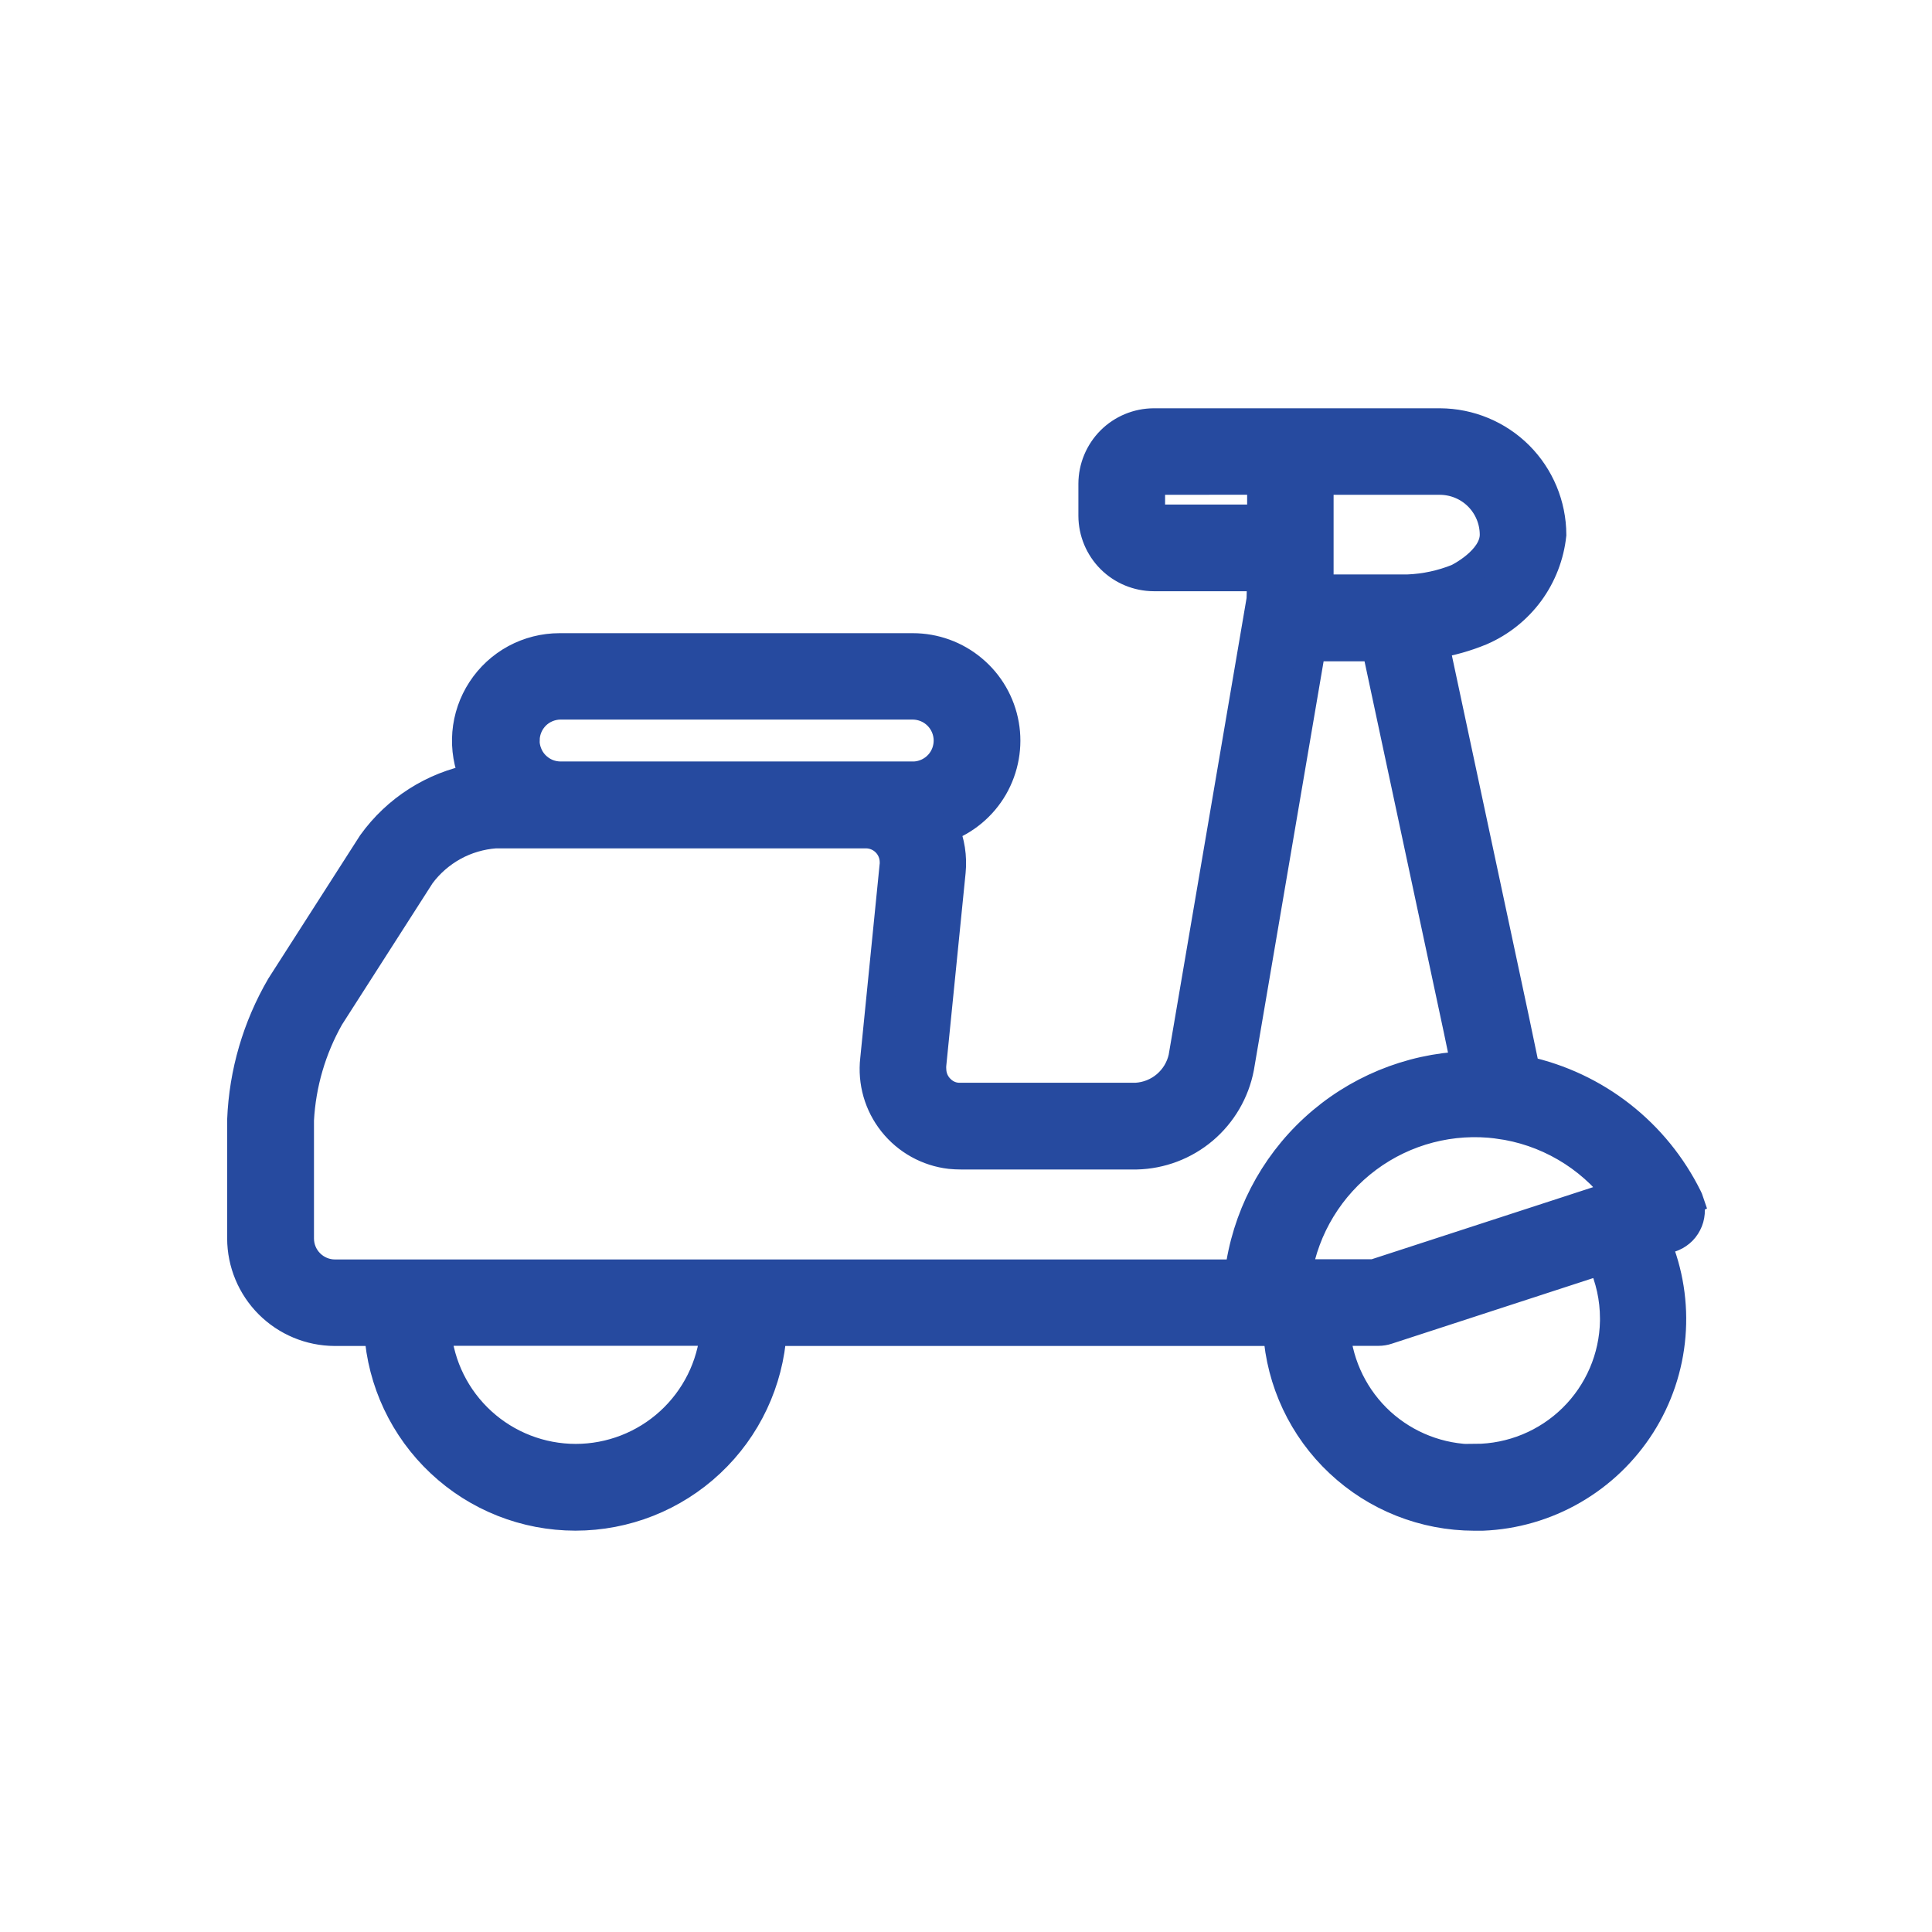
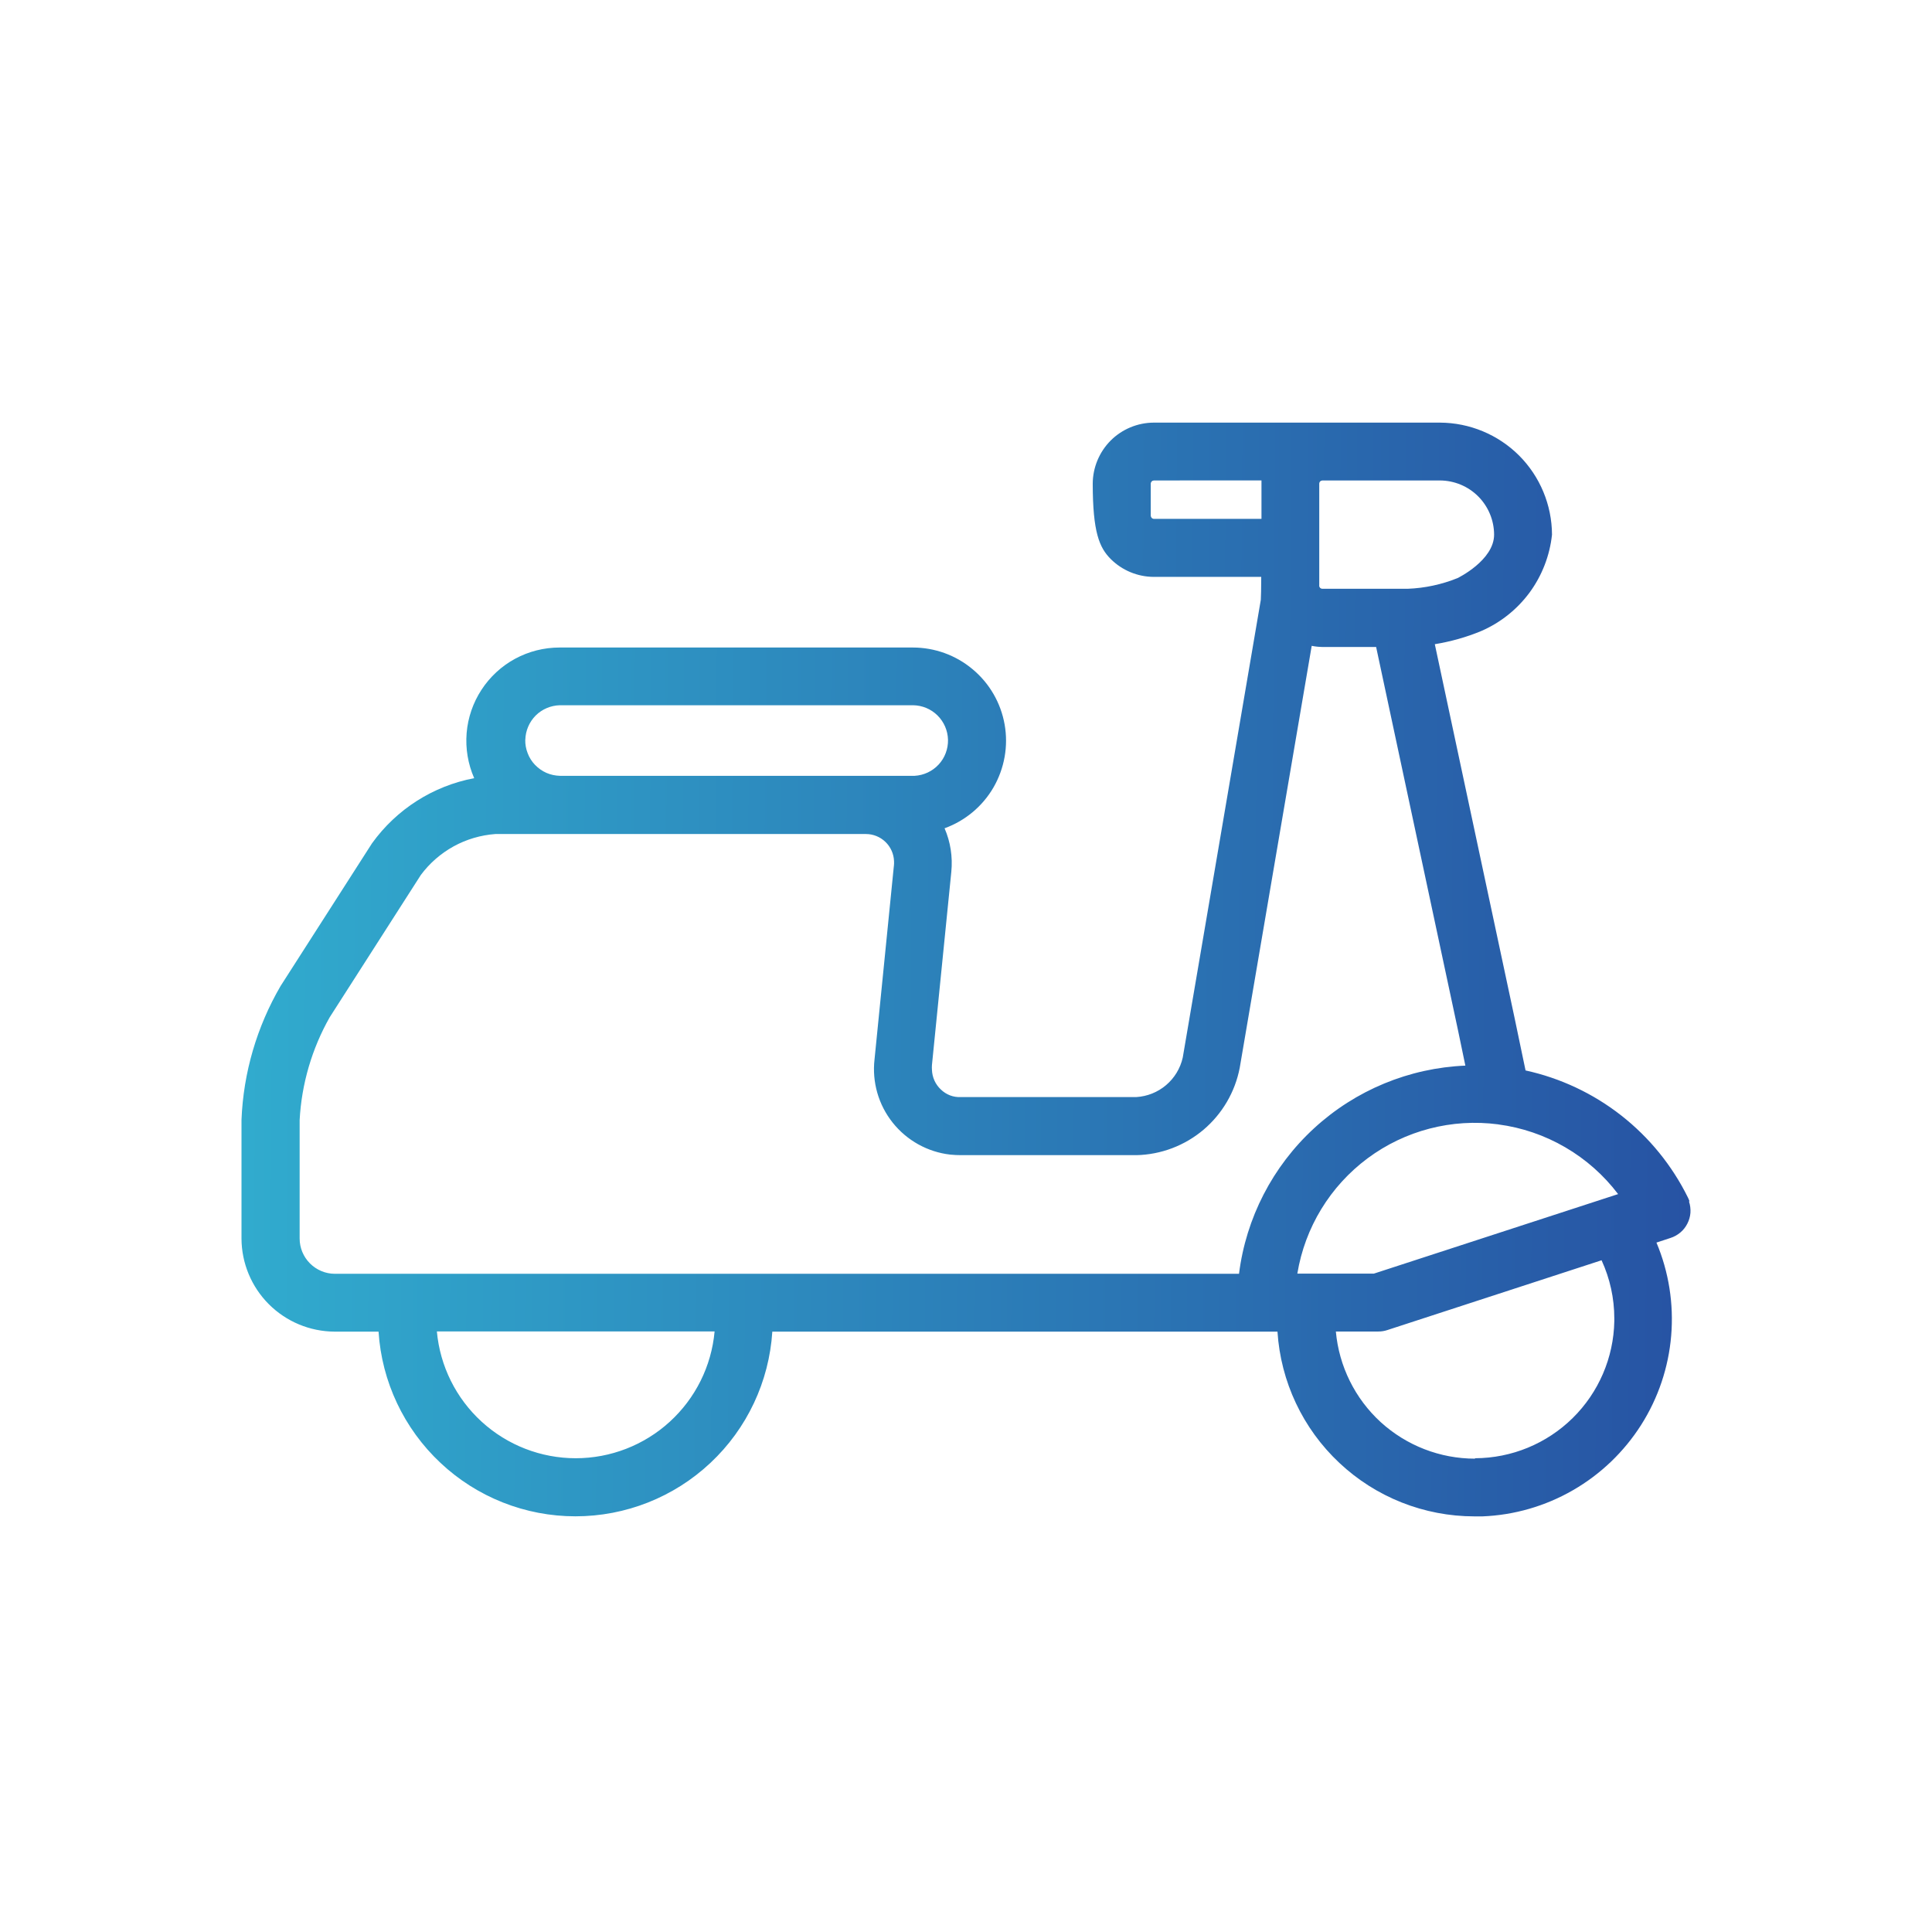
<svg xmlns="http://www.w3.org/2000/svg" width="32" height="32" viewBox="0 0 32 32" fill="none">
-   <path d="M27.983 19.896C27.976 19.875 27.967 19.854 27.957 19.834C27.695 19.304 27.318 18.84 26.852 18.475C26.387 18.111 25.845 17.856 25.268 17.73L25.212 17.463C25.169 17.253 25.125 17.044 25.085 16.855L23.765 10.67C24.027 10.627 24.285 10.555 24.531 10.453C24.851 10.315 25.128 10.094 25.335 9.814C25.541 9.533 25.669 9.202 25.706 8.856C25.704 8.364 25.508 7.893 25.161 7.545C24.813 7.198 24.342 7.002 23.85 7H19.11C18.842 7.001 18.585 7.108 18.396 7.297C18.207 7.487 18.1 7.744 18.099 8.012V8.544C18.1 8.812 18.207 9.068 18.396 9.258C18.585 9.447 18.842 9.554 19.11 9.555H20.89C20.89 9.718 20.886 9.909 20.883 9.935L19.59 17.517C19.55 17.695 19.453 17.855 19.314 17.973C19.175 18.091 19.002 18.16 18.82 18.171H15.916C15.855 18.174 15.794 18.165 15.736 18.143C15.679 18.121 15.627 18.088 15.583 18.045C15.538 18.003 15.502 17.952 15.477 17.897C15.452 17.841 15.438 17.781 15.436 17.719C15.434 17.693 15.434 17.666 15.436 17.64L15.757 14.438C15.781 14.193 15.743 13.945 15.645 13.719C15.987 13.595 16.274 13.355 16.456 13.041C16.637 12.726 16.703 12.358 16.64 12.001C16.577 11.643 16.39 11.319 16.111 11.086C15.833 10.852 15.482 10.725 15.119 10.725H9.267C9.01 10.725 8.758 10.789 8.532 10.911C8.307 11.033 8.115 11.21 7.975 11.425C7.835 11.639 7.75 11.886 7.729 12.141C7.708 12.397 7.751 12.654 7.854 12.889C7.172 13.018 6.566 13.405 6.161 13.969L4.647 16.332C4.254 17.007 4.031 17.767 4 18.547V20.513C4.001 20.921 4.164 21.313 4.453 21.602C4.742 21.891 5.133 22.054 5.542 22.056H6.27C6.323 22.884 6.69 23.662 7.296 24.23C7.901 24.799 8.701 25.115 9.531 25.115C10.362 25.115 11.161 24.799 11.767 24.23C12.373 23.662 12.739 22.884 12.792 22.056H21.159C21.212 22.884 21.578 23.662 22.184 24.23C22.789 24.799 23.588 25.115 24.419 25.116C24.464 25.116 24.514 25.116 24.555 25.116C25.082 25.095 25.597 24.946 26.054 24.682C26.512 24.418 26.898 24.048 27.182 23.602C27.465 23.157 27.636 22.649 27.68 22.123C27.724 21.597 27.641 21.068 27.436 20.581L27.667 20.505C27.727 20.486 27.783 20.455 27.832 20.414C27.88 20.374 27.919 20.324 27.948 20.267C27.977 20.211 27.994 20.15 27.999 20.087C28.003 20.024 27.995 19.96 27.975 19.9L27.983 19.896ZM11.836 22.053C11.784 22.627 11.519 23.16 11.093 23.549C10.668 23.937 10.112 24.153 9.536 24.153C8.96 24.153 8.404 23.937 7.979 23.549C7.553 23.16 7.288 22.627 7.236 22.053H11.836ZM20.894 7.957C20.894 7.975 20.894 7.992 20.894 8.01V8.594H19.113C19.099 8.594 19.086 8.588 19.076 8.579C19.067 8.569 19.061 8.556 19.06 8.542V8.012C19.06 7.998 19.066 7.984 19.076 7.974C19.085 7.964 19.099 7.959 19.113 7.958L20.894 7.957ZM8.701 12.252C8.705 12.102 8.766 11.959 8.872 11.852C8.978 11.746 9.122 11.685 9.272 11.681H15.123C15.275 11.683 15.42 11.743 15.528 11.85C15.636 11.957 15.698 12.101 15.702 12.253C15.705 12.404 15.65 12.552 15.547 12.663C15.444 12.774 15.302 12.841 15.15 12.85H9.274C9.197 12.848 9.121 12.832 9.05 12.801C8.98 12.77 8.916 12.725 8.862 12.669C8.809 12.614 8.767 12.548 8.74 12.476C8.712 12.405 8.698 12.328 8.7 12.251L8.701 12.252ZM21.851 9.7V8.012C21.851 7.998 21.856 7.984 21.866 7.974C21.876 7.964 21.889 7.959 21.903 7.958H23.849C24.087 7.959 24.315 8.053 24.483 8.221C24.651 8.389 24.746 8.617 24.747 8.855C24.747 9.282 24.142 9.575 24.142 9.575C23.879 9.681 23.601 9.741 23.318 9.752H21.904C21.89 9.752 21.876 9.747 21.866 9.737C21.856 9.727 21.85 9.713 21.85 9.699L21.851 9.7ZM24.817 18.624C25.207 18.675 25.584 18.804 25.924 19.002C26.265 19.2 26.563 19.464 26.801 19.778L22.756 21.095H21.488C21.614 20.331 22.031 19.647 22.652 19.185C23.272 18.724 24.048 18.522 24.815 18.623L24.817 18.624ZM14.805 14.345L14.485 17.546C14.442 17.922 14.55 18.299 14.786 18.595C15.021 18.89 15.364 19.081 15.739 19.124C15.8 19.13 15.86 19.133 15.921 19.133H18.823C19.23 19.124 19.623 18.975 19.934 18.712C20.245 18.448 20.457 18.086 20.534 17.685L21.726 10.697C21.784 10.709 21.843 10.715 21.902 10.716H22.793L24.148 17.059C24.187 17.242 24.229 17.447 24.271 17.65C23.34 17.689 22.452 18.056 21.765 18.688C21.079 19.319 20.638 20.173 20.522 21.098H5.546C5.391 21.098 5.243 21.035 5.134 20.926C5.024 20.816 4.963 20.668 4.963 20.513V18.552C4.995 17.953 5.166 17.37 5.461 16.849L6.97 14.493C7.115 14.297 7.301 14.136 7.514 14.018C7.727 13.901 7.963 13.832 8.206 13.814H14.342C14.463 13.814 14.579 13.861 14.666 13.945C14.753 14.029 14.804 14.144 14.808 14.264C14.809 14.29 14.809 14.315 14.806 14.34L14.805 14.345ZM24.431 24.16C23.853 24.16 23.296 23.944 22.869 23.555C22.443 23.165 22.178 22.629 22.126 22.054H22.831C22.881 22.054 22.931 22.046 22.979 22.03L26.527 20.874C26.666 21.176 26.738 21.505 26.738 21.837V21.883C26.727 22.487 26.479 23.064 26.048 23.488C25.617 23.912 25.037 24.151 24.432 24.153L24.431 24.16Z" fill="url(#paint0_linear_6680_16850)" />
-   <path d="M27.983 19.896C27.976 19.875 27.967 19.854 27.957 19.834C27.695 19.304 27.318 18.84 26.852 18.475C26.387 18.111 25.845 17.856 25.268 17.73L25.212 17.463C25.169 17.253 25.125 17.044 25.085 16.855L23.765 10.67C24.027 10.627 24.285 10.555 24.531 10.453C24.851 10.315 25.128 10.094 25.335 9.814C25.541 9.533 25.669 9.202 25.706 8.856C25.704 8.364 25.508 7.893 25.161 7.545C24.813 7.198 24.342 7.002 23.85 7H19.11C18.842 7.001 18.585 7.108 18.396 7.297C18.207 7.487 18.1 7.744 18.099 8.012V8.544C18.1 8.812 18.207 9.068 18.396 9.258C18.585 9.447 18.842 9.554 19.11 9.555H20.89C20.89 9.718 20.886 9.909 20.883 9.935L19.59 17.517C19.55 17.695 19.453 17.855 19.314 17.973C19.175 18.091 19.002 18.16 18.82 18.171H15.916C15.855 18.174 15.794 18.165 15.736 18.143C15.679 18.121 15.627 18.088 15.583 18.045C15.538 18.003 15.502 17.952 15.477 17.897C15.452 17.841 15.438 17.781 15.436 17.719C15.434 17.693 15.434 17.666 15.436 17.64L15.757 14.438C15.781 14.193 15.743 13.945 15.645 13.719C15.987 13.595 16.274 13.355 16.456 13.041C16.637 12.726 16.703 12.358 16.64 12.001C16.577 11.643 16.39 11.319 16.111 11.086C15.833 10.852 15.482 10.725 15.119 10.725H9.267C9.01 10.725 8.758 10.789 8.532 10.911C8.307 11.033 8.115 11.21 7.975 11.425C7.835 11.639 7.75 11.886 7.729 12.141C7.708 12.397 7.751 12.654 7.854 12.889C7.172 13.018 6.566 13.405 6.161 13.969L4.647 16.332C4.254 17.007 4.031 17.767 4 18.547V20.513C4.001 20.921 4.164 21.313 4.453 21.602C4.742 21.891 5.133 22.054 5.542 22.056H6.27C6.323 22.884 6.69 23.662 7.296 24.23C7.901 24.799 8.701 25.115 9.531 25.115C10.362 25.115 11.161 24.799 11.767 24.23C12.373 23.662 12.739 22.884 12.792 22.056H21.159C21.212 22.884 21.578 23.662 22.184 24.23C22.789 24.799 23.588 25.115 24.419 25.116C24.464 25.116 24.514 25.116 24.555 25.116C25.082 25.095 25.597 24.946 26.054 24.682C26.512 24.418 26.898 24.048 27.182 23.602C27.465 23.157 27.636 22.649 27.68 22.123C27.724 21.597 27.641 21.068 27.436 20.581L27.667 20.505C27.727 20.486 27.783 20.455 27.832 20.414C27.88 20.374 27.919 20.324 27.948 20.267C27.977 20.211 27.994 20.15 27.999 20.087C28.003 20.024 27.995 19.96 27.975 19.9L27.983 19.896ZM11.836 22.053C11.784 22.627 11.519 23.16 11.093 23.549C10.668 23.937 10.112 24.153 9.536 24.153C8.96 24.153 8.404 23.937 7.979 23.549C7.553 23.16 7.288 22.627 7.236 22.053H11.836ZM20.894 7.957C20.894 7.975 20.894 7.992 20.894 8.01V8.594H19.113C19.099 8.594 19.086 8.588 19.076 8.579C19.067 8.569 19.061 8.556 19.06 8.542V8.012C19.06 7.998 19.066 7.984 19.076 7.974C19.085 7.964 19.099 7.959 19.113 7.958L20.894 7.957ZM8.701 12.252C8.705 12.102 8.766 11.959 8.872 11.852C8.978 11.746 9.122 11.685 9.272 11.681H15.123C15.275 11.683 15.42 11.743 15.528 11.85C15.636 11.957 15.698 12.101 15.702 12.253C15.705 12.404 15.65 12.552 15.547 12.663C15.444 12.774 15.302 12.841 15.15 12.85H9.274C9.197 12.848 9.121 12.832 9.05 12.801C8.98 12.77 8.916 12.725 8.862 12.669C8.809 12.614 8.767 12.548 8.74 12.476C8.712 12.405 8.698 12.328 8.7 12.251L8.701 12.252ZM21.851 9.7V8.012C21.851 7.998 21.856 7.984 21.866 7.974C21.876 7.964 21.889 7.959 21.903 7.958H23.849C24.087 7.959 24.315 8.053 24.483 8.221C24.651 8.389 24.746 8.617 24.747 8.855C24.747 9.282 24.142 9.575 24.142 9.575C23.879 9.681 23.601 9.741 23.318 9.752H21.904C21.89 9.752 21.876 9.747 21.866 9.737C21.856 9.727 21.85 9.713 21.85 9.699L21.851 9.7ZM24.817 18.624C25.207 18.675 25.584 18.804 25.924 19.002C26.265 19.2 26.563 19.464 26.801 19.778L22.756 21.095H21.488C21.614 20.331 22.031 19.647 22.652 19.185C23.272 18.724 24.048 18.522 24.815 18.623L24.817 18.624ZM14.805 14.345L14.485 17.546C14.442 17.922 14.55 18.299 14.786 18.595C15.021 18.89 15.364 19.081 15.739 19.124C15.8 19.13 15.86 19.133 15.921 19.133H18.823C19.23 19.124 19.623 18.975 19.934 18.712C20.245 18.448 20.457 18.086 20.534 17.685L21.726 10.697C21.784 10.709 21.843 10.715 21.902 10.716H22.793L24.148 17.059C24.187 17.242 24.229 17.447 24.271 17.65C23.34 17.689 22.452 18.056 21.765 18.688C21.079 19.319 20.638 20.173 20.522 21.098H5.546C5.391 21.098 5.243 21.035 5.134 20.926C5.024 20.816 4.963 20.668 4.963 20.513V18.552C4.995 17.953 5.166 17.37 5.461 16.849L6.97 14.493C7.115 14.297 7.301 14.136 7.514 14.018C7.727 13.901 7.963 13.832 8.206 13.814H14.342C14.463 13.814 14.579 13.861 14.666 13.945C14.753 14.029 14.804 14.144 14.808 14.264C14.809 14.29 14.809 14.315 14.806 14.34L14.805 14.345ZM24.431 24.16C23.853 24.16 23.296 23.944 22.869 23.555C22.443 23.165 22.178 22.629 22.126 22.054H22.831C22.881 22.054 22.931 22.046 22.979 22.03L26.527 20.874C26.666 21.176 26.738 21.505 26.738 21.837V21.883C26.727 22.487 26.479 23.064 26.048 23.488C25.617 23.912 25.037 24.151 24.432 24.153L24.431 24.16Z" fill="#264A9F" />
-   <path d="M27.983 19.896C27.976 19.875 27.967 19.854 27.957 19.834C27.695 19.304 27.318 18.84 26.852 18.475C26.387 18.111 25.845 17.856 25.268 17.73L25.212 17.463C25.169 17.253 25.125 17.044 25.085 16.855L23.765 10.67C24.027 10.627 24.285 10.555 24.531 10.453C24.851 10.315 25.128 10.094 25.335 9.814C25.541 9.533 25.669 9.202 25.706 8.856C25.704 8.364 25.508 7.893 25.161 7.545C24.813 7.198 24.342 7.002 23.85 7H19.11C18.842 7.001 18.585 7.108 18.396 7.297C18.207 7.487 18.1 7.744 18.099 8.012V8.544C18.1 8.812 18.207 9.068 18.396 9.258C18.585 9.447 18.842 9.554 19.11 9.555H20.89C20.89 9.718 20.886 9.909 20.883 9.935L19.59 17.517C19.55 17.695 19.453 17.855 19.314 17.973C19.175 18.091 19.002 18.16 18.82 18.171H15.916C15.855 18.174 15.794 18.165 15.736 18.143C15.679 18.121 15.627 18.088 15.583 18.045C15.538 18.003 15.502 17.952 15.477 17.897C15.452 17.841 15.438 17.781 15.436 17.719C15.434 17.693 15.434 17.666 15.436 17.64L15.757 14.438C15.781 14.193 15.743 13.945 15.645 13.719C15.987 13.595 16.274 13.355 16.456 13.041C16.637 12.726 16.703 12.358 16.64 12.001C16.577 11.643 16.39 11.319 16.111 11.086C15.833 10.852 15.482 10.725 15.119 10.725H9.267C9.01 10.725 8.758 10.789 8.532 10.911C8.307 11.033 8.115 11.21 7.975 11.425C7.835 11.639 7.75 11.886 7.729 12.141C7.708 12.397 7.751 12.654 7.854 12.889C7.172 13.018 6.566 13.405 6.161 13.969L4.647 16.332C4.254 17.007 4.031 17.767 4 18.547V20.513C4.001 20.921 4.164 21.313 4.453 21.602C4.742 21.891 5.133 22.054 5.542 22.056H6.27C6.323 22.884 6.69 23.662 7.296 24.23C7.901 24.799 8.701 25.115 9.531 25.115C10.362 25.115 11.161 24.799 11.767 24.23C12.373 23.662 12.739 22.884 12.792 22.056H21.159C21.212 22.884 21.578 23.662 22.184 24.23C22.789 24.799 23.588 25.115 24.419 25.116C24.464 25.116 24.514 25.116 24.555 25.116C25.082 25.095 25.597 24.946 26.054 24.682C26.512 24.418 26.898 24.048 27.182 23.602C27.465 23.157 27.636 22.649 27.68 22.123C27.724 21.597 27.641 21.068 27.436 20.581L27.667 20.505C27.727 20.486 27.783 20.455 27.832 20.414C27.88 20.374 27.919 20.324 27.948 20.267C27.977 20.211 27.994 20.15 27.999 20.087C28.003 20.024 27.995 19.96 27.975 19.9L27.983 19.896ZM11.836 22.053C11.784 22.627 11.519 23.16 11.093 23.549C10.668 23.937 10.112 24.153 9.536 24.153C8.96 24.153 8.404 23.937 7.979 23.549C7.553 23.16 7.288 22.627 7.236 22.053H11.836ZM20.894 7.957C20.894 7.975 20.894 7.992 20.894 8.01V8.594H19.113C19.099 8.594 19.086 8.588 19.076 8.579C19.067 8.569 19.061 8.556 19.06 8.542V8.012C19.06 7.998 19.066 7.984 19.076 7.974C19.085 7.964 19.099 7.959 19.113 7.958L20.894 7.957ZM8.701 12.252C8.705 12.102 8.766 11.959 8.872 11.852C8.978 11.746 9.122 11.685 9.272 11.681H15.123C15.275 11.683 15.42 11.743 15.528 11.85C15.636 11.957 15.698 12.101 15.702 12.253C15.705 12.404 15.65 12.552 15.547 12.663C15.444 12.774 15.302 12.841 15.15 12.85H9.274C9.197 12.848 9.121 12.832 9.05 12.801C8.98 12.77 8.916 12.725 8.862 12.669C8.809 12.614 8.767 12.548 8.74 12.476C8.712 12.405 8.698 12.328 8.7 12.251L8.701 12.252ZM21.851 9.7V8.012C21.851 7.998 21.856 7.984 21.866 7.974C21.876 7.964 21.889 7.959 21.903 7.958H23.849C24.087 7.959 24.315 8.053 24.483 8.221C24.651 8.389 24.746 8.617 24.747 8.855C24.747 9.282 24.142 9.575 24.142 9.575C23.879 9.681 23.601 9.741 23.318 9.752H21.904C21.89 9.752 21.876 9.747 21.866 9.737C21.856 9.727 21.85 9.713 21.85 9.699L21.851 9.7ZM24.817 18.624C25.207 18.675 25.584 18.804 25.924 19.002C26.265 19.2 26.563 19.464 26.801 19.778L22.756 21.095H21.488C21.614 20.331 22.031 19.647 22.652 19.185C23.272 18.724 24.048 18.522 24.815 18.623L24.817 18.624ZM14.805 14.345L14.485 17.546C14.442 17.922 14.55 18.299 14.786 18.595C15.021 18.89 15.364 19.081 15.739 19.124C15.8 19.13 15.86 19.133 15.921 19.133H18.823C19.23 19.124 19.623 18.975 19.934 18.712C20.245 18.448 20.457 18.086 20.534 17.685L21.726 10.697C21.784 10.709 21.843 10.715 21.902 10.716H22.793L24.148 17.059C24.187 17.242 24.229 17.447 24.271 17.65C23.34 17.689 22.452 18.056 21.765 18.688C21.079 19.319 20.638 20.173 20.522 21.098H5.546C5.391 21.098 5.243 21.035 5.134 20.926C5.024 20.816 4.963 20.668 4.963 20.513V18.552C4.995 17.953 5.166 17.37 5.461 16.849L6.97 14.493C7.115 14.297 7.301 14.136 7.514 14.018C7.727 13.901 7.963 13.832 8.206 13.814H14.342C14.463 13.814 14.579 13.861 14.666 13.945C14.753 14.029 14.804 14.144 14.808 14.264C14.809 14.29 14.809 14.315 14.806 14.34L14.805 14.345ZM24.431 24.16C23.853 24.16 23.296 23.944 22.869 23.555C22.443 23.165 22.178 22.629 22.126 22.054H22.831C22.881 22.054 22.931 22.046 22.979 22.03L26.527 20.874C26.666 21.176 26.738 21.505 26.738 21.837V21.883C26.727 22.487 26.479 23.064 26.048 23.488C25.617 23.912 25.037 24.151 24.432 24.153L24.431 24.16Z" stroke="#264A9F" stroke-width="0.475" />
+   <path d="M27.983 19.896C27.976 19.875 27.967 19.854 27.957 19.834C27.695 19.304 27.318 18.84 26.852 18.475C26.387 18.111 25.845 17.856 25.268 17.73L25.212 17.463C25.169 17.253 25.125 17.044 25.085 16.855L23.765 10.67C24.027 10.627 24.285 10.555 24.531 10.453C24.851 10.315 25.128 10.094 25.335 9.814C25.541 9.533 25.669 9.202 25.706 8.856C25.704 8.364 25.508 7.893 25.161 7.545C24.813 7.198 24.342 7.002 23.85 7H19.11C18.842 7.001 18.585 7.108 18.396 7.297C18.207 7.487 18.1 7.744 18.099 8.012C18.1 8.812 18.207 9.068 18.396 9.258C18.585 9.447 18.842 9.554 19.11 9.555H20.89C20.89 9.718 20.886 9.909 20.883 9.935L19.59 17.517C19.55 17.695 19.453 17.855 19.314 17.973C19.175 18.091 19.002 18.16 18.82 18.171H15.916C15.855 18.174 15.794 18.165 15.736 18.143C15.679 18.121 15.627 18.088 15.583 18.045C15.538 18.003 15.502 17.952 15.477 17.897C15.452 17.841 15.438 17.781 15.436 17.719C15.434 17.693 15.434 17.666 15.436 17.64L15.757 14.438C15.781 14.193 15.743 13.945 15.645 13.719C15.987 13.595 16.274 13.355 16.456 13.041C16.637 12.726 16.703 12.358 16.64 12.001C16.577 11.643 16.39 11.319 16.111 11.086C15.833 10.852 15.482 10.725 15.119 10.725H9.267C9.01 10.725 8.758 10.789 8.532 10.911C8.307 11.033 8.115 11.21 7.975 11.425C7.835 11.639 7.75 11.886 7.729 12.141C7.708 12.397 7.751 12.654 7.854 12.889C7.172 13.018 6.566 13.405 6.161 13.969L4.647 16.332C4.254 17.007 4.031 17.767 4 18.547V20.513C4.001 20.921 4.164 21.313 4.453 21.602C4.742 21.891 5.133 22.054 5.542 22.056H6.27C6.323 22.884 6.69 23.662 7.296 24.23C7.901 24.799 8.701 25.115 9.531 25.115C10.362 25.115 11.161 24.799 11.767 24.23C12.373 23.662 12.739 22.884 12.792 22.056H21.159C21.212 22.884 21.578 23.662 22.184 24.23C22.789 24.799 23.588 25.115 24.419 25.116C24.464 25.116 24.514 25.116 24.555 25.116C25.082 25.095 25.597 24.946 26.054 24.682C26.512 24.418 26.898 24.048 27.182 23.602C27.465 23.157 27.636 22.649 27.68 22.123C27.724 21.597 27.641 21.068 27.436 20.581L27.667 20.505C27.727 20.486 27.783 20.455 27.832 20.414C27.88 20.374 27.919 20.324 27.948 20.267C27.977 20.211 27.994 20.15 27.999 20.087C28.003 20.024 27.995 19.96 27.975 19.9L27.983 19.896ZM11.836 22.053C11.784 22.627 11.519 23.16 11.093 23.549C10.668 23.937 10.112 24.153 9.536 24.153C8.96 24.153 8.404 23.937 7.979 23.549C7.553 23.16 7.288 22.627 7.236 22.053H11.836ZM20.894 7.957C20.894 7.975 20.894 7.992 20.894 8.01V8.594H19.113C19.099 8.594 19.086 8.588 19.076 8.579C19.067 8.569 19.061 8.556 19.06 8.542V8.012C19.06 7.998 19.066 7.984 19.076 7.974C19.085 7.964 19.099 7.959 19.113 7.958L20.894 7.957ZM8.701 12.252C8.705 12.102 8.766 11.959 8.872 11.852C8.978 11.746 9.122 11.685 9.272 11.681H15.123C15.275 11.683 15.42 11.743 15.528 11.85C15.636 11.957 15.698 12.101 15.702 12.253C15.705 12.404 15.65 12.552 15.547 12.663C15.444 12.774 15.302 12.841 15.15 12.85H9.274C9.197 12.848 9.121 12.832 9.05 12.801C8.98 12.77 8.916 12.725 8.862 12.669C8.809 12.614 8.767 12.548 8.74 12.476C8.712 12.405 8.698 12.328 8.7 12.251L8.701 12.252ZM21.851 9.7V8.012C21.851 7.998 21.856 7.984 21.866 7.974C21.876 7.964 21.889 7.959 21.903 7.958H23.849C24.087 7.959 24.315 8.053 24.483 8.221C24.651 8.389 24.746 8.617 24.747 8.855C24.747 9.282 24.142 9.575 24.142 9.575C23.879 9.681 23.601 9.741 23.318 9.752H21.904C21.89 9.752 21.876 9.747 21.866 9.737C21.856 9.727 21.85 9.713 21.85 9.699L21.851 9.7ZM24.817 18.624C25.207 18.675 25.584 18.804 25.924 19.002C26.265 19.2 26.563 19.464 26.801 19.778L22.756 21.095H21.488C21.614 20.331 22.031 19.647 22.652 19.185C23.272 18.724 24.048 18.522 24.815 18.623L24.817 18.624ZM14.805 14.345L14.485 17.546C14.442 17.922 14.55 18.299 14.786 18.595C15.021 18.89 15.364 19.081 15.739 19.124C15.8 19.13 15.86 19.133 15.921 19.133H18.823C19.23 19.124 19.623 18.975 19.934 18.712C20.245 18.448 20.457 18.086 20.534 17.685L21.726 10.697C21.784 10.709 21.843 10.715 21.902 10.716H22.793L24.148 17.059C24.187 17.242 24.229 17.447 24.271 17.65C23.34 17.689 22.452 18.056 21.765 18.688C21.079 19.319 20.638 20.173 20.522 21.098H5.546C5.391 21.098 5.243 21.035 5.134 20.926C5.024 20.816 4.963 20.668 4.963 20.513V18.552C4.995 17.953 5.166 17.37 5.461 16.849L6.97 14.493C7.115 14.297 7.301 14.136 7.514 14.018C7.727 13.901 7.963 13.832 8.206 13.814H14.342C14.463 13.814 14.579 13.861 14.666 13.945C14.753 14.029 14.804 14.144 14.808 14.264C14.809 14.29 14.809 14.315 14.806 14.34L14.805 14.345ZM24.431 24.16C23.853 24.16 23.296 23.944 22.869 23.555C22.443 23.165 22.178 22.629 22.126 22.054H22.831C22.881 22.054 22.931 22.046 22.979 22.03L26.527 20.874C26.666 21.176 26.738 21.505 26.738 21.837V21.883C26.727 22.487 26.479 23.064 26.048 23.488C25.617 23.912 25.037 24.151 24.432 24.153L24.431 24.16Z" fill="url(#paint0_linear_6680_16850)" />
  <defs>
    <linearGradient id="paint0_linear_6680_16850" x1="37.624" y1="13.159" x2="-6.727" y2="12.841" gradientUnits="userSpaceOnUse">
      <stop stop-color="#195DFF" />
      <stop offset="0.162" stop-color="#264A9F" />
      <stop offset="1" stop-color="#35D3E1" />
    </linearGradient>
  </defs>
</svg>